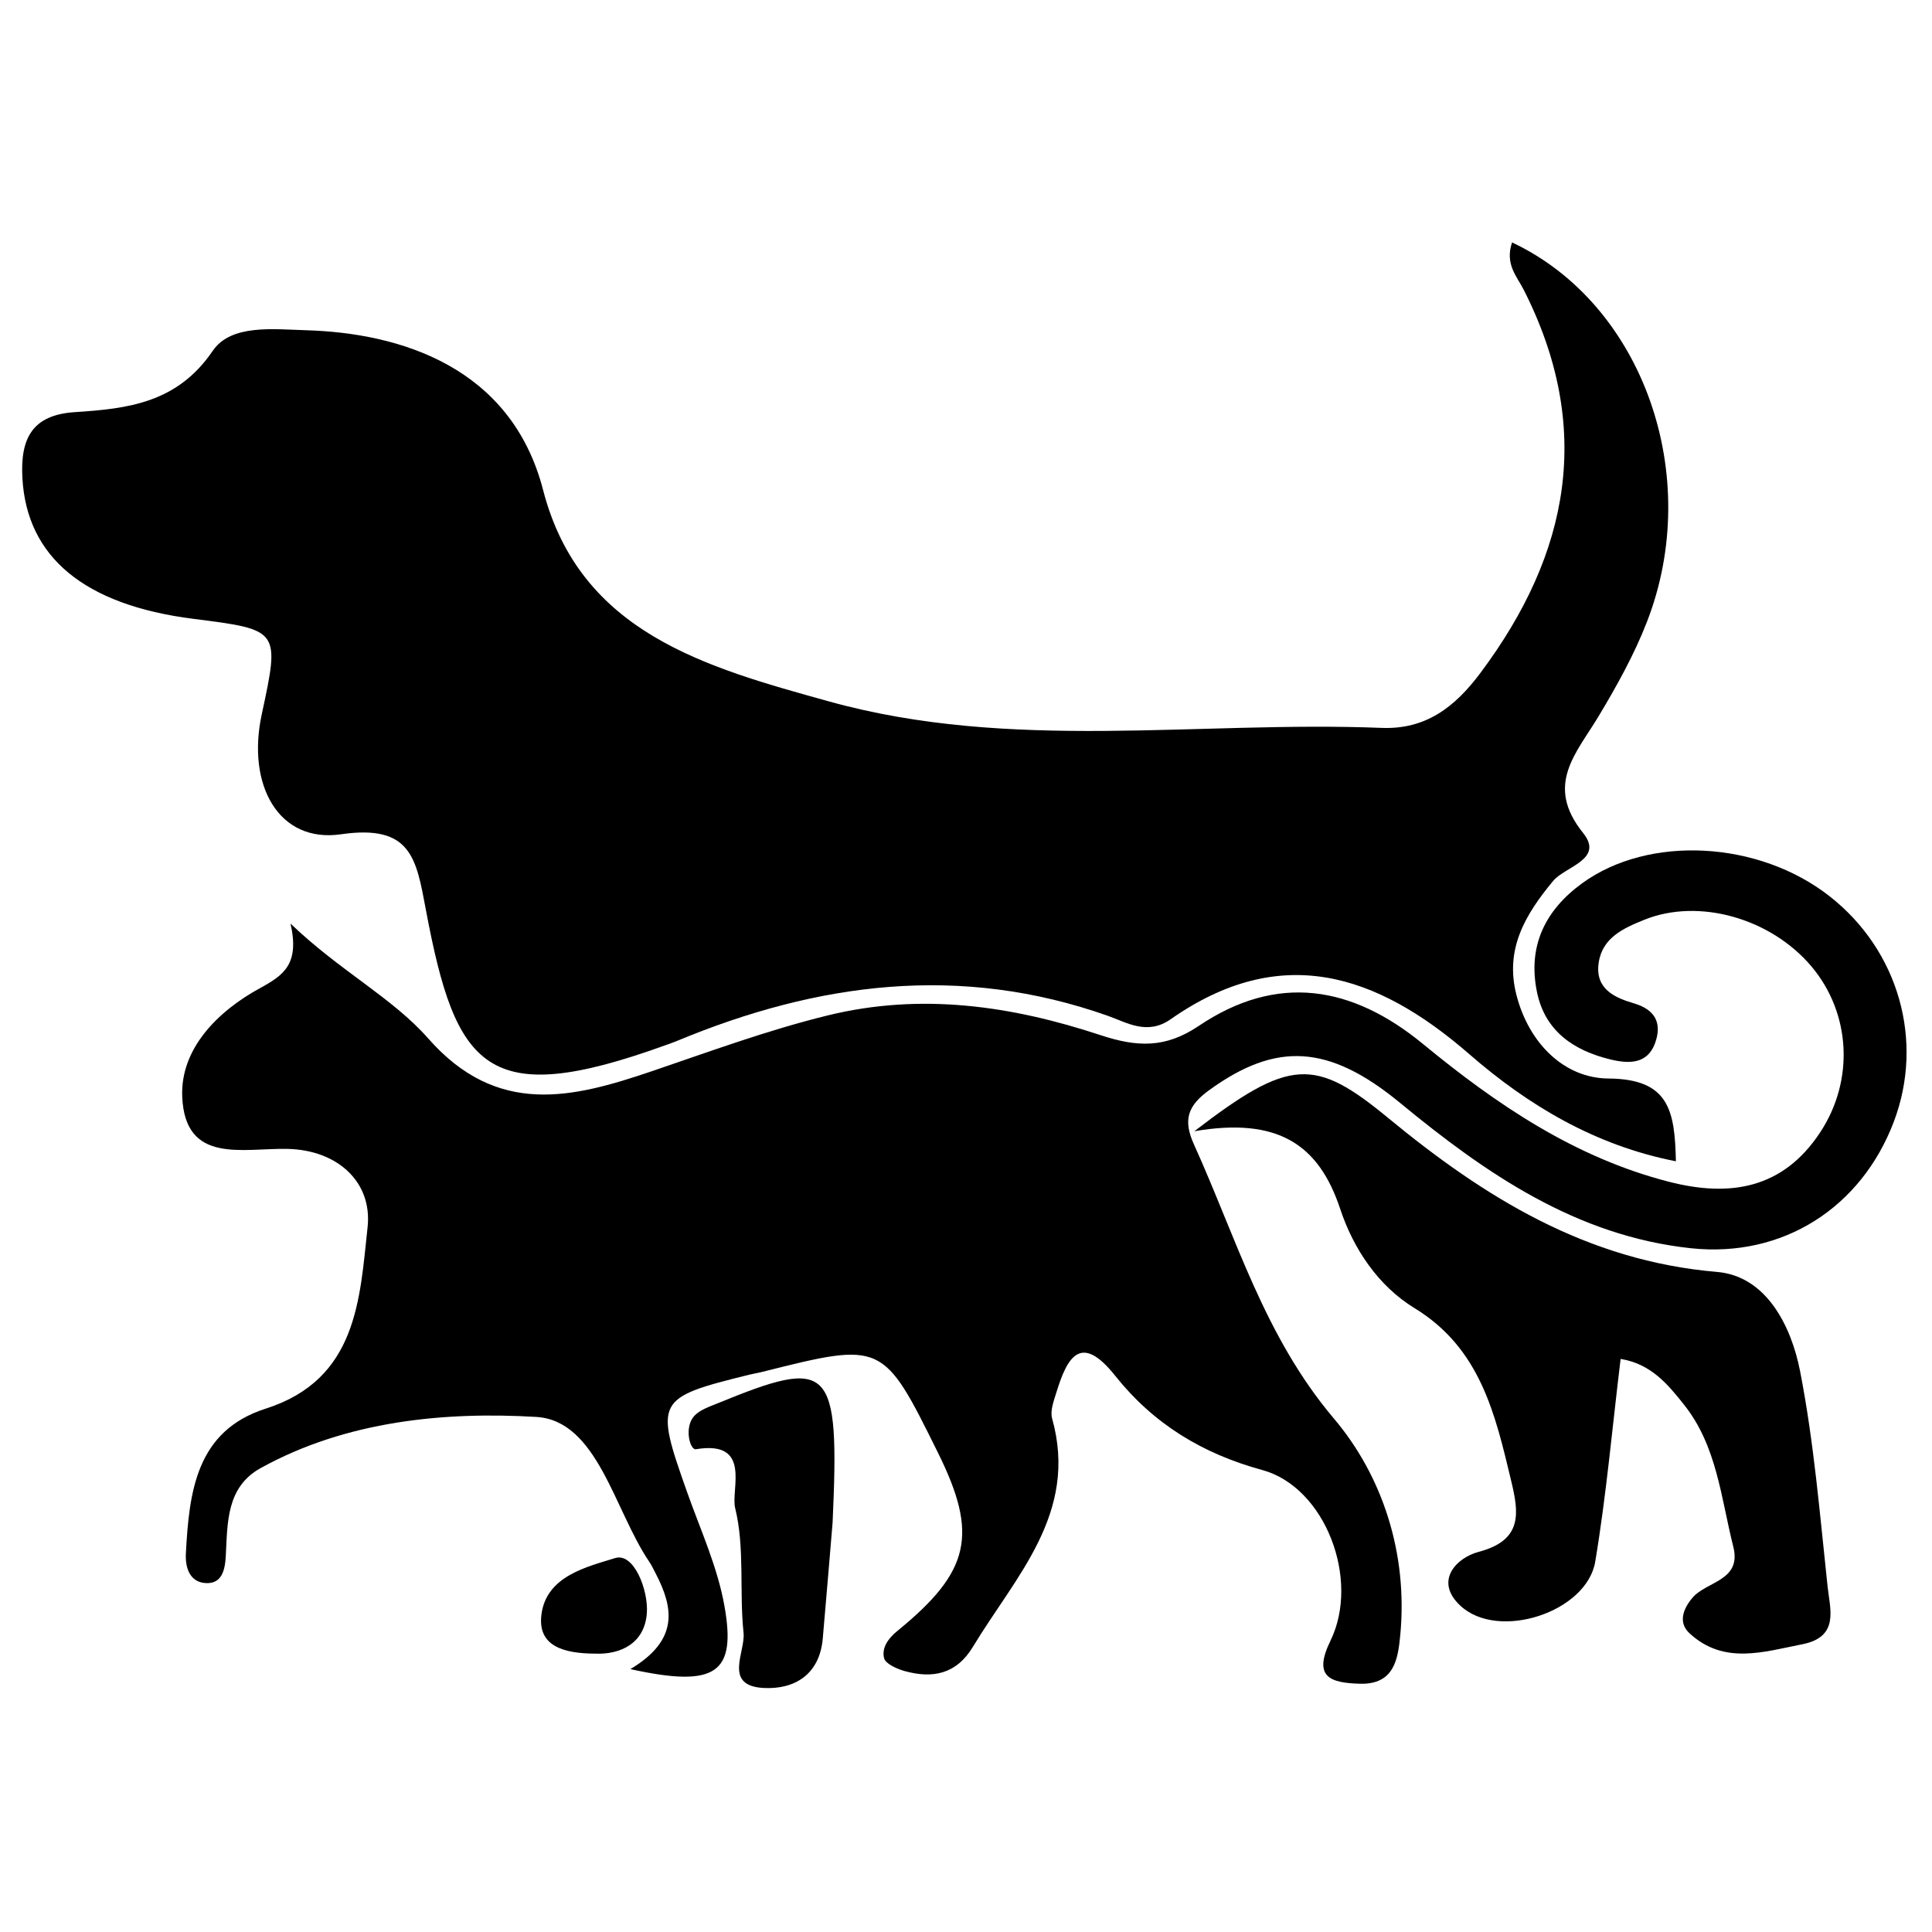
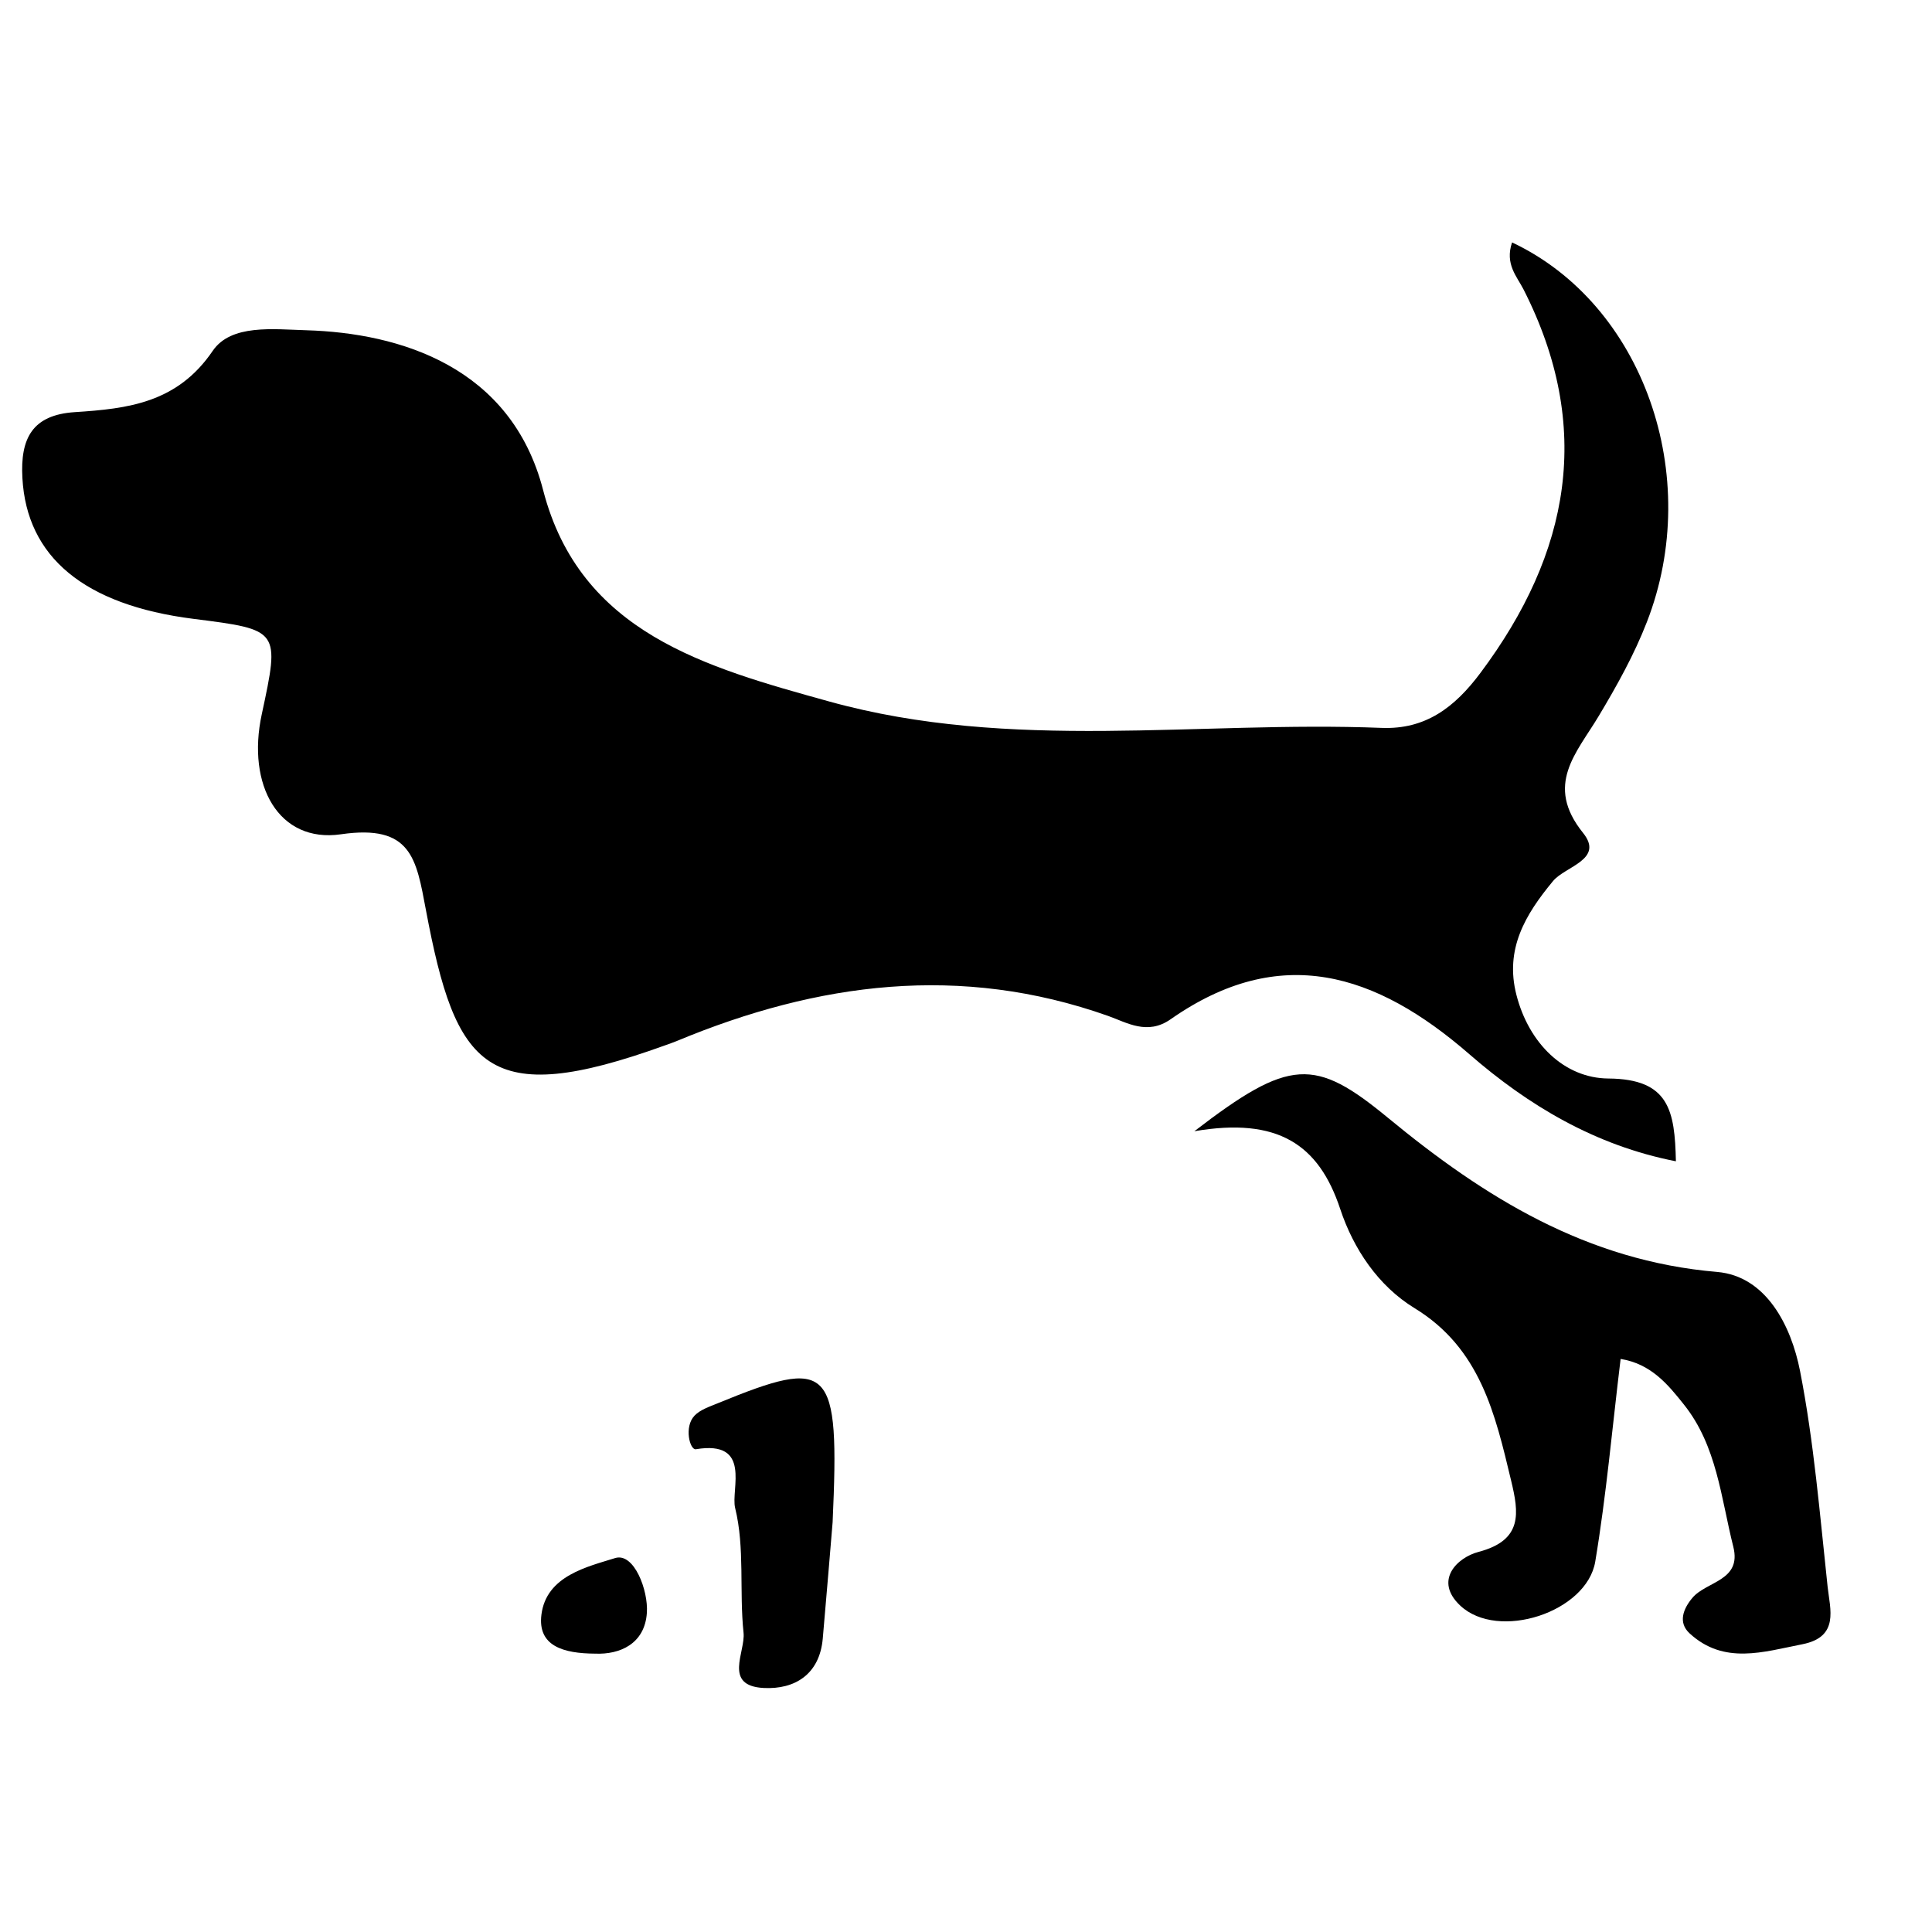
<svg xmlns="http://www.w3.org/2000/svg" version="1.1" x="0px" y="0px" viewBox="0 0 100 100" enable-background="new 0 0 100 100" xml:space="preserve">
  <path fill-rule="evenodd" clip-rule="evenodd" d="M78.264,12.548c6.791,3.196,9.923,12.095,6.976,19.653  c-0.655,1.687-1.554,3.299-2.488,4.858c-1.149,1.923-2.819,3.558-0.814,6.051c1.11,1.381-0.917,1.727-1.551,2.491  c-1.437,1.733-2.51,3.524-1.896,5.9c0.642,2.505,2.479,4.307,4.759,4.323c3.151,0.022,3.436,1.668,3.494,4.284  c-4.178-0.814-7.653-2.9-10.69-5.542c-4.839-4.206-9.795-5.775-15.463-1.809c-1.207,0.847-2.27,0.169-3.235-0.173  c-7.639-2.707-15.027-1.736-22.312,1.293c-0.212,0.089-0.43,0.161-0.645,0.239c-9.229,3.33-10.81,1.194-12.353-7.009  c-0.502-2.669-0.748-4.454-4.401-3.924c-3.218,0.465-4.889-2.542-4.097-6.209c0.94-4.376,0.94-4.376-3.528-4.941  c-5.684-0.718-8.635-3.216-8.861-7.287c-0.117-2.078,0.527-3.271,2.716-3.414c2.753-0.177,5.302-0.476,7.134-3.17  c0.951-1.396,3.135-1.117,4.845-1.068c4.845,0.143,10.607,1.886,12.258,8.275c1.914,7.394,8.42,9.167,14.799,10.938  c9.446,2.62,19.066,0.991,28.604,1.369c2.271,0.089,3.782-1.064,5.112-2.846c4.646-6.211,5.852-12.729,2.231-19.848  C78.521,14.315,77.882,13.673,78.264,12.548z" />
-   <path fill-rule="evenodd" clip-rule="evenodd" d="M32.629,86.393c2.549-1.522,2.217-3.199,1.305-4.959  c-0.106-0.201-0.201-0.41-0.329-0.597c-1.821-2.688-2.677-7.308-5.849-7.497c-4.719-0.279-9.823,0.192-14.266,2.649  c-1.771,0.981-1.712,2.806-1.802,4.519c-0.036,0.72-0.181,1.495-1.063,1.431c-0.801-0.059-1.043-0.786-1.004-1.537  c0.17-3.168,0.524-6.342,4.134-7.491c4.747-1.518,4.867-5.685,5.271-9.388c0.257-2.346-1.564-4.006-4.15-4.056  c-2.31-0.05-5.296,0.812-5.444-2.7c-0.103-2.499,1.857-4.437,4.019-5.617c1.238-0.677,2.061-1.242,1.587-3.346  c2.521,2.429,5.28,3.843,7.126,5.946c3.59,4.083,7.517,3.071,11.561,1.701c3.018-1.026,5.991-2.125,9.101-2.889  c4.858-1.194,9.544-0.5,14.132,1.015c1.896,0.628,3.363,0.687,5.087-0.474c4.047-2.727,7.918-2.103,11.616,0.939  c3.802,3.127,7.841,5.871,12.722,7.126c3.193,0.82,5.91,0.344,7.82-2.543c1.802-2.723,1.581-6.196-0.436-8.595  c-2.108-2.506-5.852-3.567-8.674-2.416c-1.057,0.432-2.164,0.912-2.349,2.241c-0.184,1.333,0.829,1.785,1.824,2.077  c1.146,0.334,1.459,1.069,1.097,2.064c-0.399,1.094-1.364,1.068-2.302,0.843c-1.898-0.46-3.386-1.456-3.807-3.479  c-0.491-2.369,0.401-4.236,2.34-5.645c3.447-2.504,9.132-2.208,12.813,0.682c3.569,2.801,4.9,7.485,3.313,11.669  c-1.683,4.435-5.731,7.046-10.487,6.544c-5.927-0.631-10.609-3.85-15.061-7.52c-3.71-3.057-6.427-3.163-9.868-0.678  c-1.121,0.806-1.386,1.536-0.812,2.812c2.195,4.839,3.643,9.942,7.252,14.204c2.523,2.981,3.829,7.001,3.433,11.19  c-0.117,1.26-0.313,2.582-2.097,2.532c-1.54-0.048-2.438-0.341-1.515-2.231c1.545-3.174-0.276-7.943-3.528-8.83  c-3.127-0.854-5.643-2.401-7.62-4.884c-1.802-2.262-2.49-0.923-3.048,0.89c-0.134,0.43-0.324,0.938-0.212,1.33  c1.372,4.903-1.899,8.164-4.1,11.813c-0.862,1.425-2.089,1.656-3.54,1.255c-0.401-0.114-0.99-0.377-1.06-0.67  c-0.123-0.524,0.187-0.998,0.694-1.411c3.776-3.076,4.189-4.989,2.097-9.218c-2.848-5.754-2.848-5.754-9.117-4.181  c-0.22,0.056-0.446,0.089-0.669,0.145c-4.836,1.197-4.889,1.312-3.185,6.114c0.686,1.93,1.556,3.832,1.913,5.823  C38.123,86.599,37.083,87.374,32.629,86.393z" />
  <path fill-rule="evenodd" clip-rule="evenodd" d="M61.819,58.552c4.945-3.799,6.23-3.818,10.026-0.691  c4.992,4.116,10.283,7.402,17.03,7.974c2.546,0.215,3.838,2.792,4.295,5.127c0.72,3.679,1.026,7.44,1.428,11.176  c0.126,1.16,0.614,2.588-1.305,2.967c-2.02,0.396-4.056,1.077-5.838-0.561c-0.616-0.565-0.326-1.279,0.137-1.832  c0.726-0.876,2.571-0.876,2.123-2.655c-0.637-2.526-0.846-5.216-2.553-7.354c-0.831-1.046-1.704-2.111-3.279-2.365  c-0.433,3.556-0.739,7.048-1.313,10.489c-0.438,2.622-5.021,4.117-6.984,2.282c-1.384-1.295-0.173-2.491,0.945-2.784  c2.307-0.607,2.084-2.027,1.685-3.687c-0.825-3.445-1.593-6.851-5.003-8.931c-1.877-1.149-3.16-3.068-3.844-5.132  C68.262,59.238,66.145,57.811,61.819,58.552z" />
  <path fill-rule="evenodd" clip-rule="evenodd" d="M43.096,78.795c-0.103,1.244-0.301,3.632-0.51,6.019  c-0.165,1.858-1.453,2.636-3.051,2.556c-2.125-0.109-0.943-1.863-1.049-2.859c-0.226-2.15,0.073-4.396-0.435-6.457  c-0.237-0.959,0.89-3.525-2.033-3.042c-0.31,0.05-0.627-1.158-0.067-1.741c0.295-0.307,0.77-0.46,1.185-0.633  C43.01,70.232,43.464,70.615,43.096,78.795z" />
  <path fill-rule="evenodd" clip-rule="evenodd" d="M30.811,85.592c-1.657-0.008-2.99-0.393-2.787-2.017  c0.251-2.019,2.401-2.484,3.81-2.928c0.976-0.308,1.729,1.662,1.648,2.833C33.374,85.093,32.074,85.646,30.811,85.592z" />
</svg>